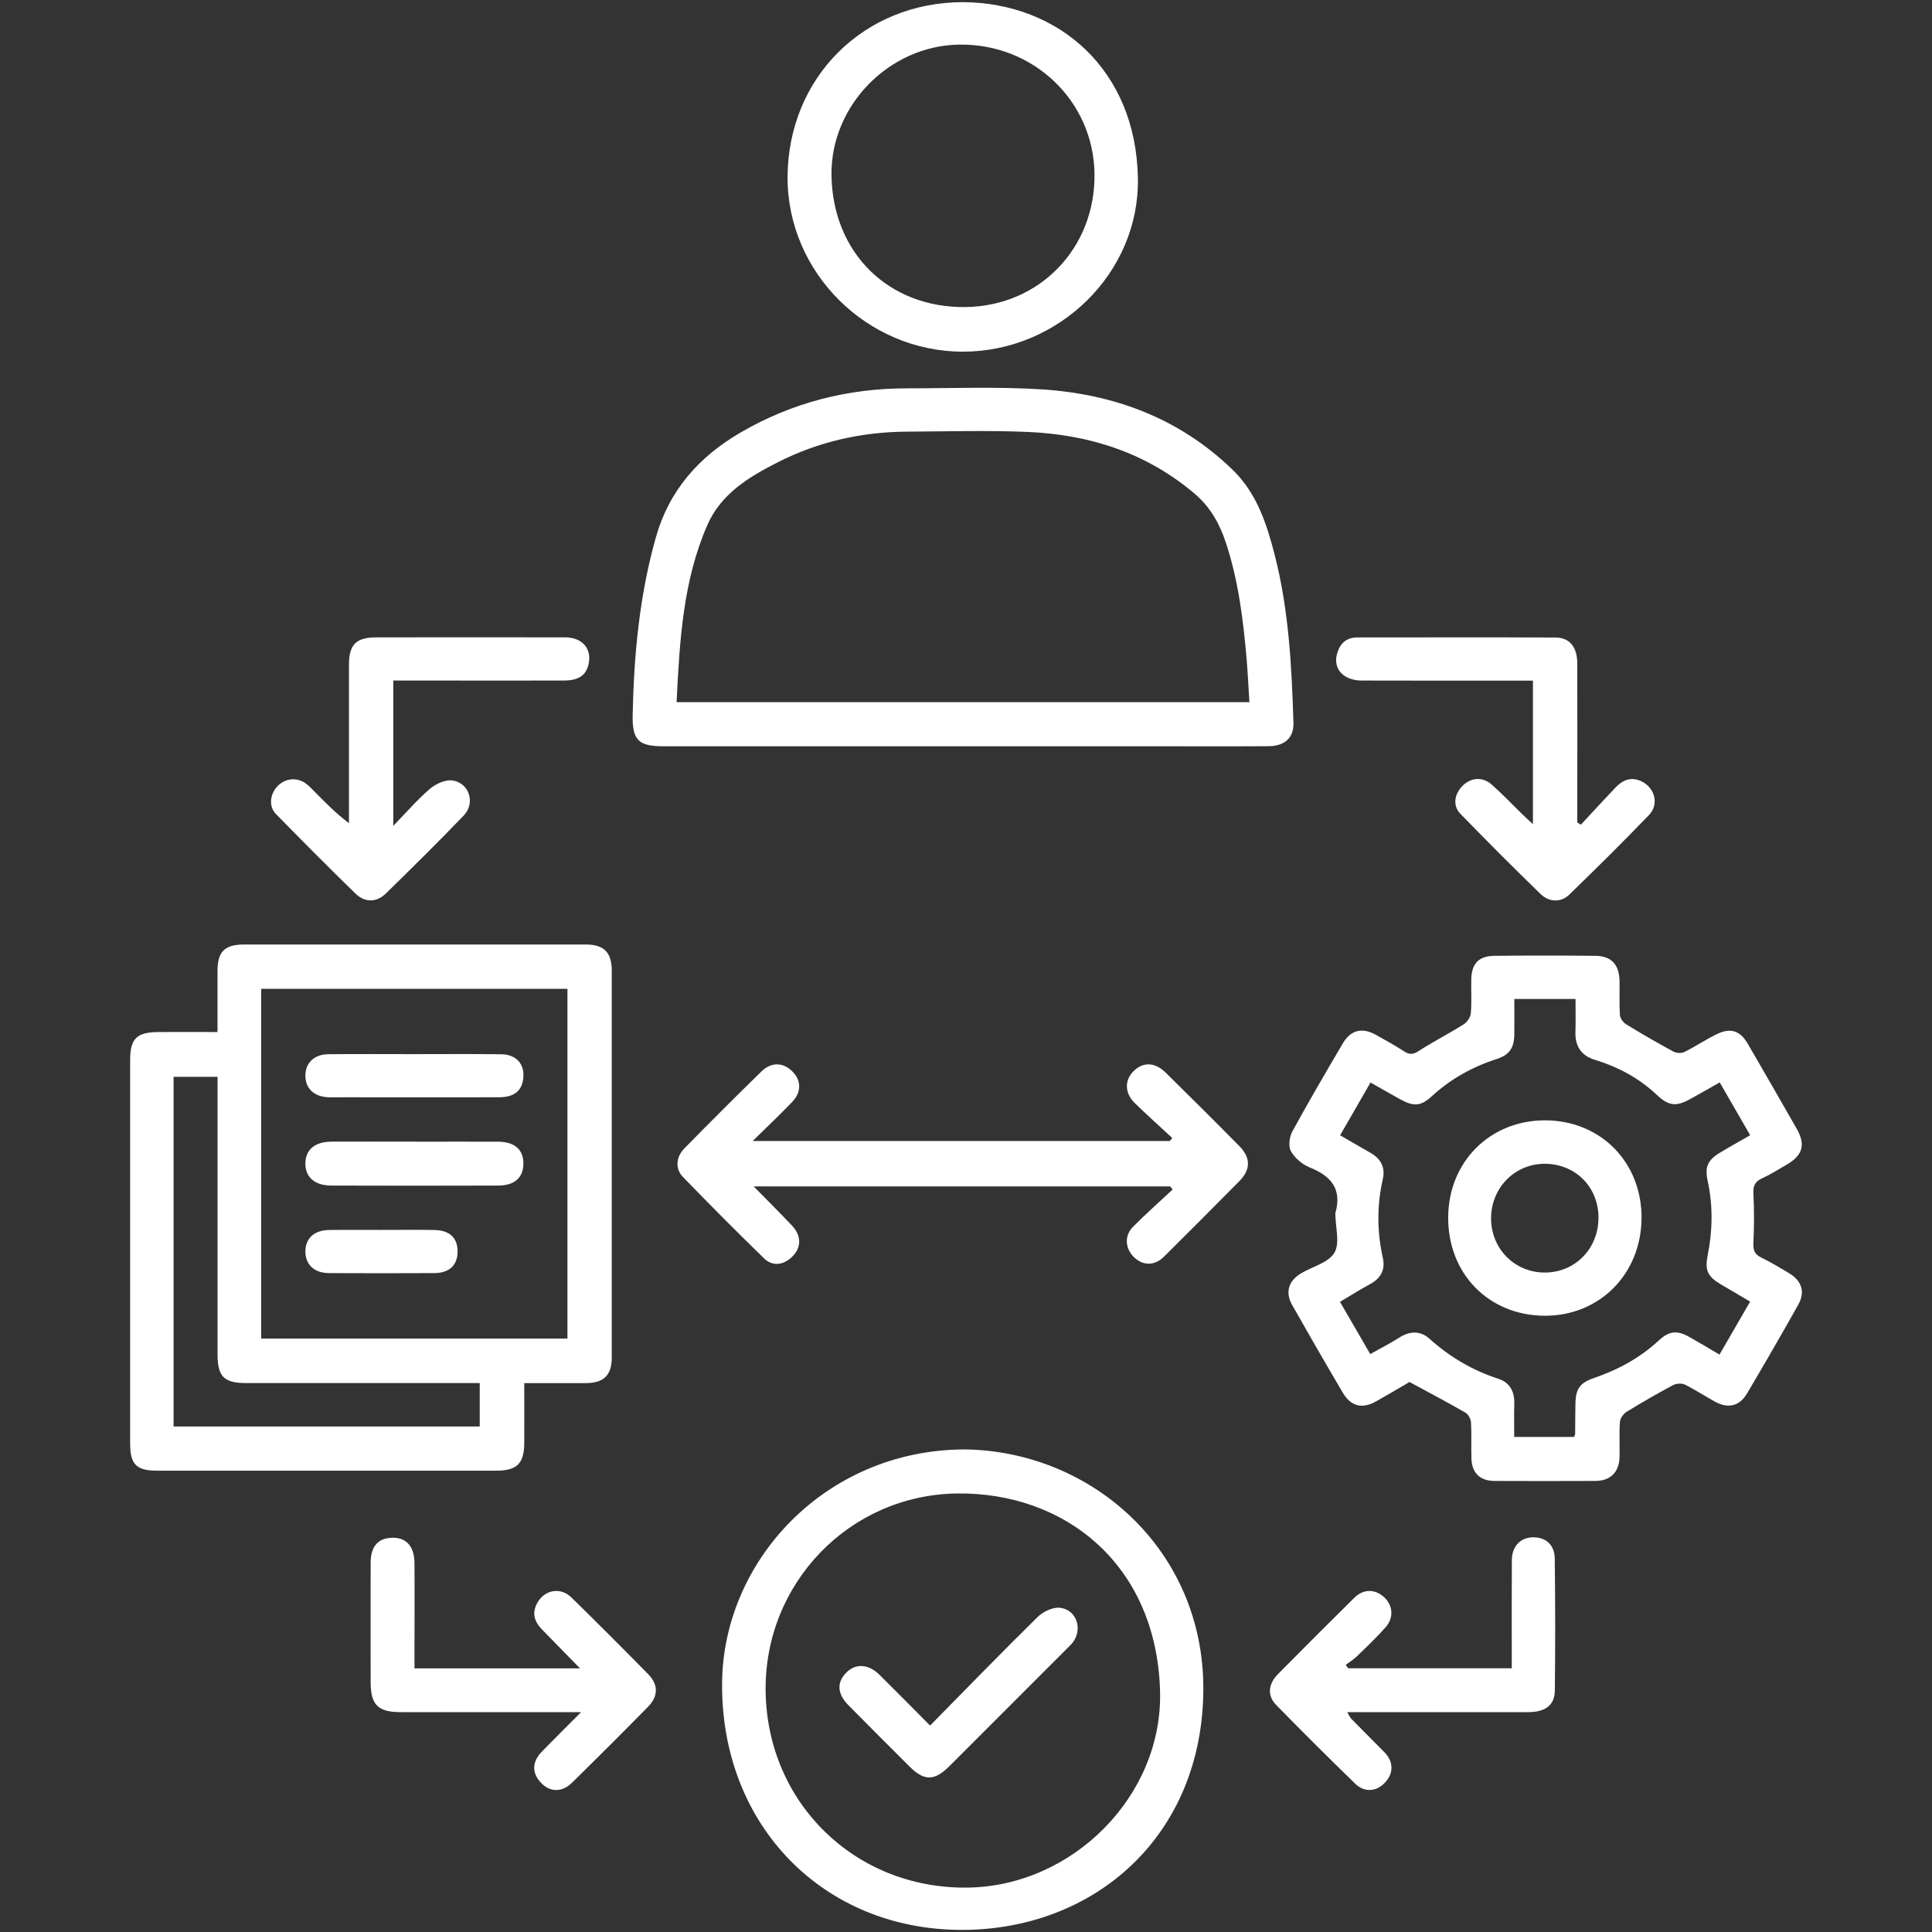
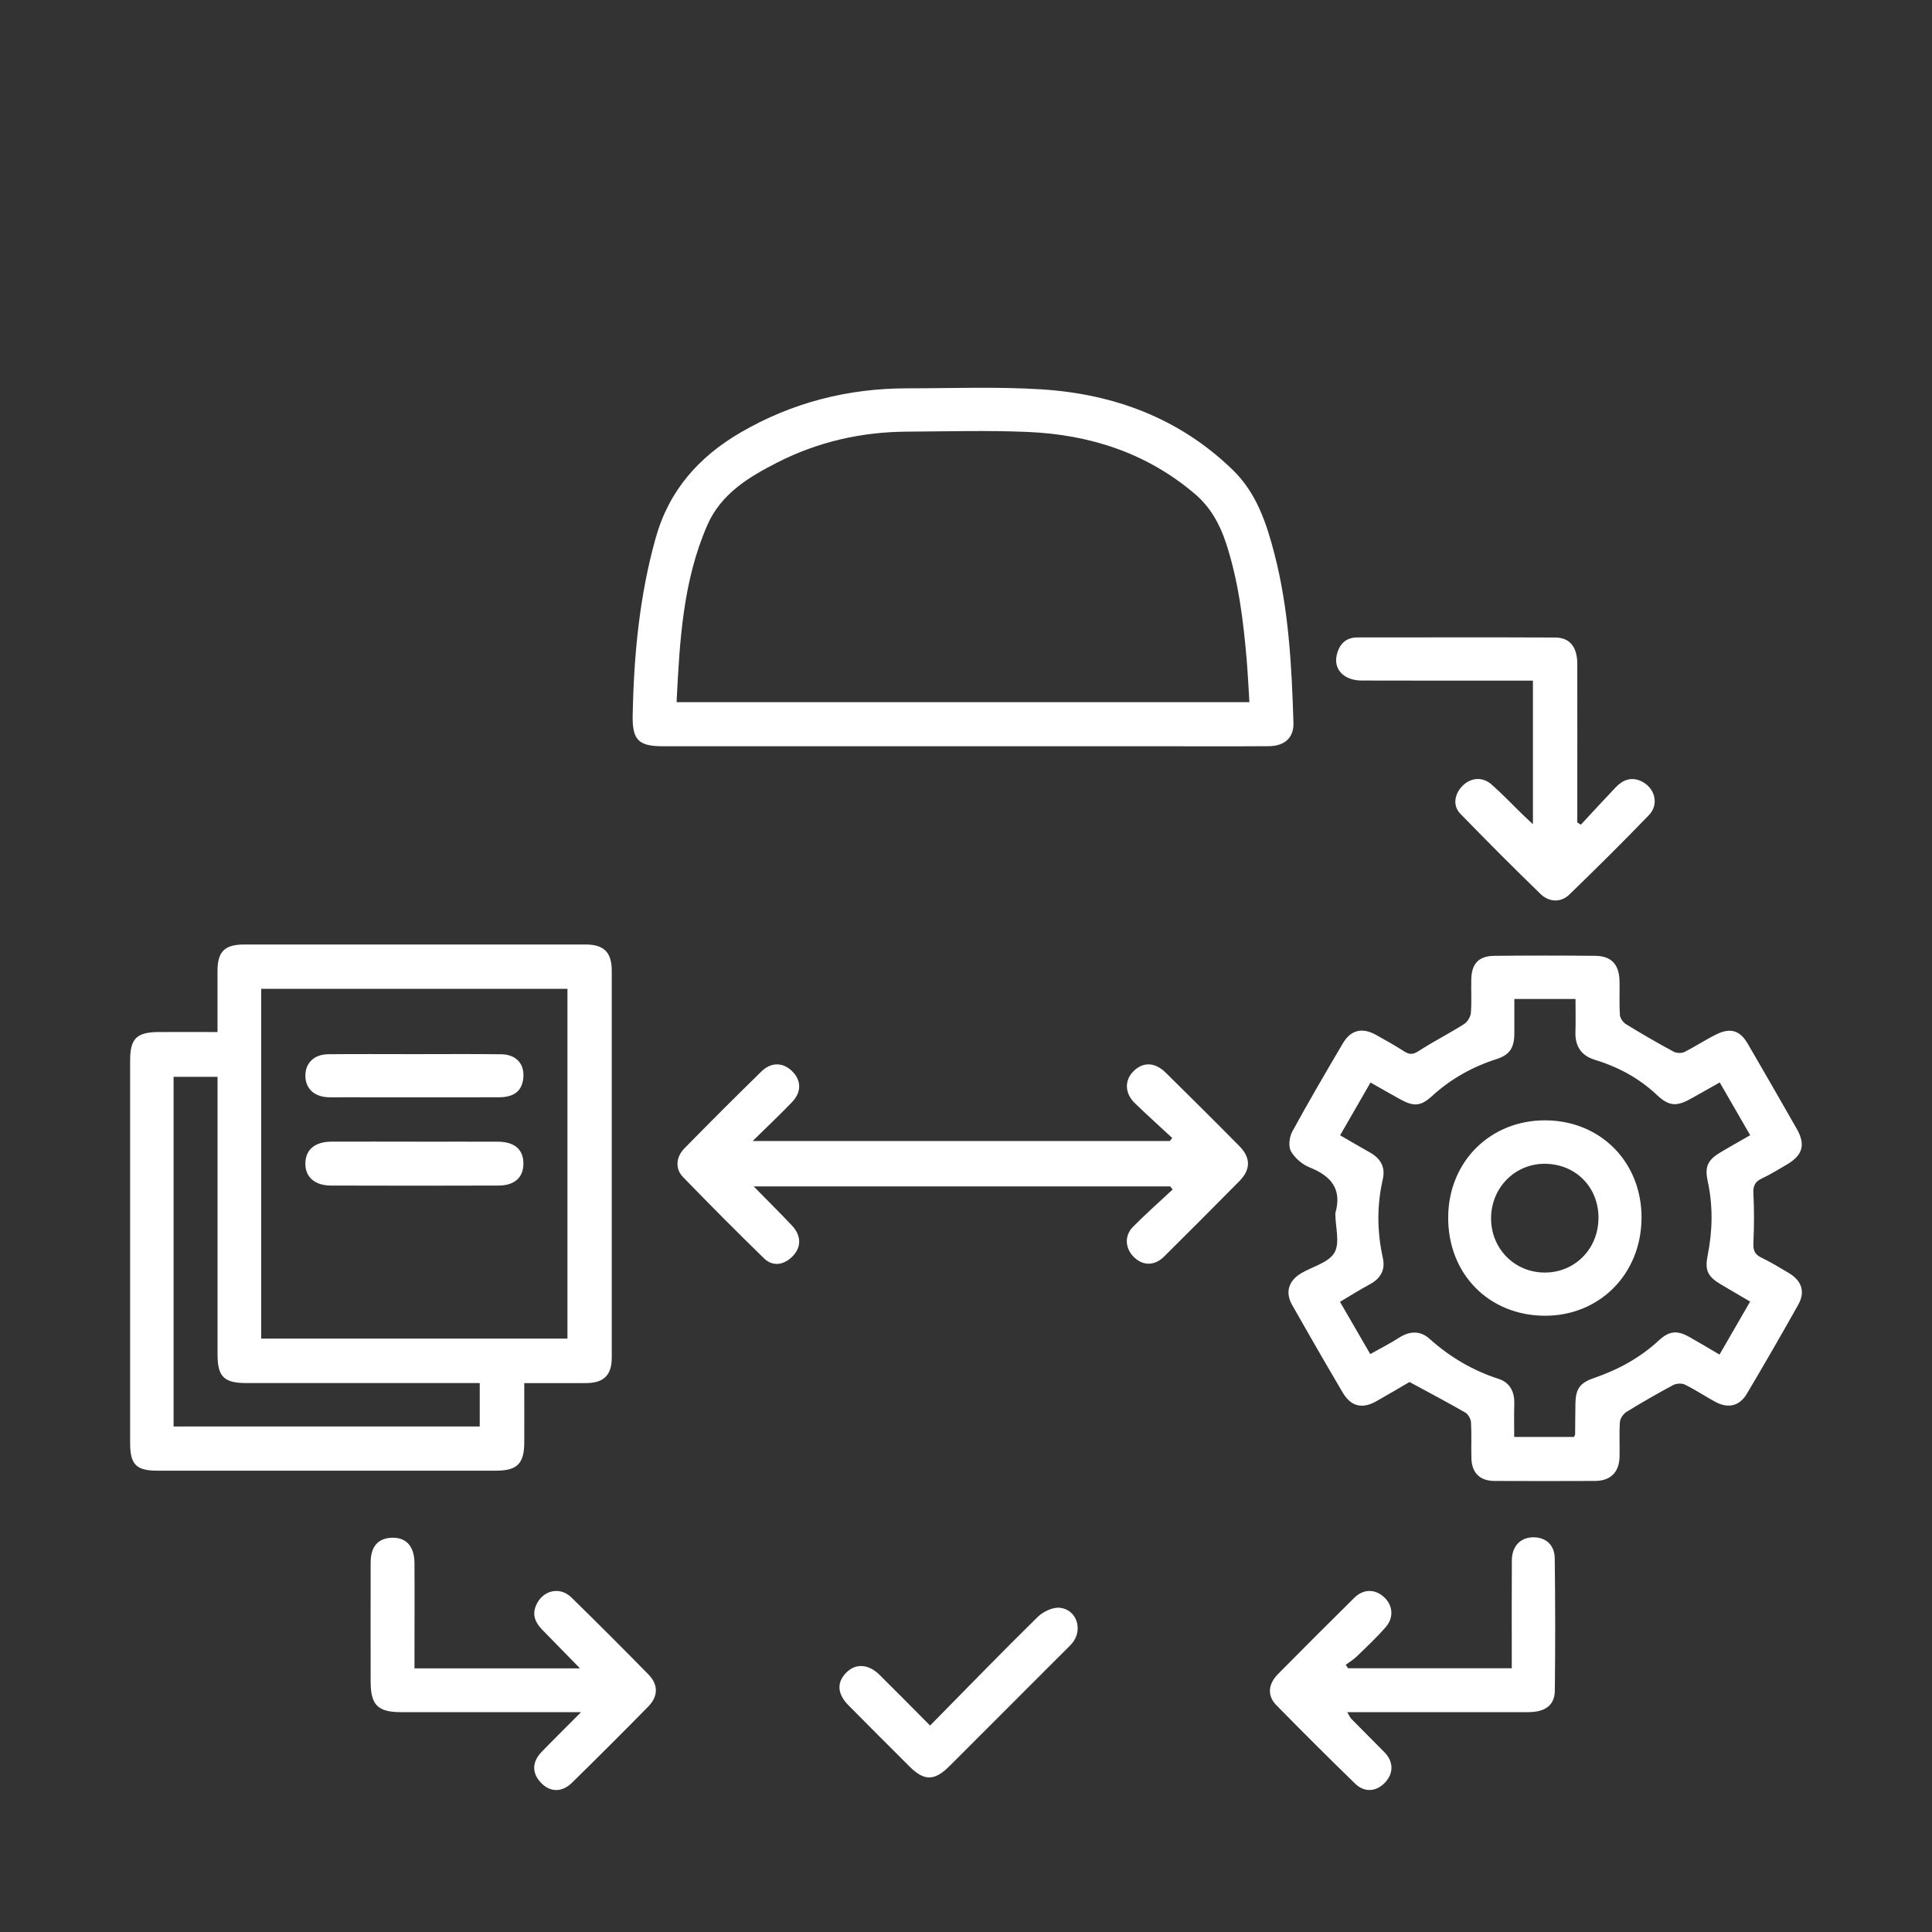
<svg xmlns="http://www.w3.org/2000/svg" id="Layer_1" data-name="Layer 1" viewBox="0 0 450 450">
  <rect x="0" y="0" width="450" height="450" fill="#333333" stroke="none" />
  <defs>
    <style> .cls-1 { fill: #fff; } </style>
  </defs>
  <path class="cls-1" d="M50.66,240.38c0-4.94,0-9.55,0-14.17,0-4.58,1.65-6.22,6.28-6.22,26.47,0,52.94,0,79.41,0,4.32,0,6.14,1.81,6.14,6.14,0,30.02,0,60.04,0,90.06,0,4.13-1.87,5.95-6.02,5.96h-14.36c0,4.83.02,9.36,0,13.89-.03,4.89-1.68,6.51-6.61,6.51H36.63c-4.87,0-6.31-1.43-6.32-6.35,0-29.74,0-59.5,0-89.24,0-5.09,1.53-6.57,6.75-6.58,4.43-.02,8.86,0,13.59,0h0ZM60.84,311.78h71.33v-81.47H60.84v81.47ZM40.43,332.26h71.31v-10.12h-54.41c-5.14,0-6.66-1.5-6.66-6.64v-64.69h-10.24v81.45h0Z" />
  <path class="cls-1" d="M328.29,321.9c-2.25,1.31-4.97,2.94-7.74,4.49-3.31,1.86-5.91,1.21-7.85-2.11-3.97-6.73-7.87-13.5-11.72-20.29-1.69-2.96-.87-5.67,2.09-7.42,2.65-1.58,6.39-2.47,7.74-4.79,1.33-2.25.24-5.92.22-8.96,0-.09,0-.19,0-.27,1.6-5.56-.96-8.63-5.97-10.63-1.73-.69-3.46-2.18-4.37-3.77-.65-1.14-.38-3.32.31-4.59,3.78-6.93,7.78-13.76,11.79-20.57,1.84-3.11,4.49-3.73,7.68-1.96,2.23,1.24,4.45,2.48,6.59,3.86,1.25.81,2.1.74,3.38-.09,3.42-2.21,7.07-4.06,10.52-6.24.8-.5,1.55-1.68,1.63-2.6.22-2.62.03-5.27.1-7.91.09-3.62,1.75-5.38,5.39-5.42,7.82-.08,15.66-.08,23.48,0,3.74.03,5.57,2,5.66,5.84.06,2.63-.09,5.29.08,7.91.05.76.74,1.75,1.42,2.17,3.62,2.23,7.31,4.35,11.05,6.38.69.38,1.89.44,2.57.09,2.6-1.29,5.02-2.94,7.63-4.19,3.16-1.51,5.36-.74,7.1,2.25,3.83,6.6,7.66,13.21,11.43,19.85,2.12,3.73,1.37,6.2-2.39,8.36-1.9,1.09-3.73,2.27-5.71,3.18-1.68.77-2.1,1.8-2,3.61.2,3.79.17,7.61,0,11.41-.08,1.67.25,2.67,1.83,3.42,2.21,1.06,4.31,2.35,6.42,3.6,3.01,1.8,3.88,4.38,2.19,7.39-3.91,6.97-7.91,13.9-11.99,20.77-1.69,2.84-4.34,3.45-7.28,1.87-2.39-1.3-4.67-2.82-7.11-4.03-.74-.37-2.02-.29-2.77.11-3.67,1.97-7.29,4.04-10.84,6.23-.74.46-1.48,1.52-1.54,2.35-.2,2.71-.02,5.46-.09,8.18-.1,3.55-2.13,5.54-5.67,5.56-7.82.03-15.66.04-23.48,0-3.36-.02-5.24-1.86-5.35-5.21-.09-2.81.07-5.65-.1-8.46-.05-.8-.66-1.88-1.33-2.26-4.15-2.39-8.4-4.63-12.98-7.11h-.01ZM407.66,303.18c-2.5-1.48-4.69-2.75-6.87-4.04-3.06-1.82-3.74-3.3-3.04-6.76,1.16-5.78,1.25-11.54,0-17.32-.7-3.24-.03-4.84,2.88-6.59,2.24-1.35,4.52-2.61,7.02-4.06-2.41-4.18-4.71-8.16-7.09-12.29-2.21,1.25-4.25,2.38-6.29,3.55-3.58,2.05-5.34,2.2-8.36-.65-4.22-3.97-9.08-6.53-14.54-8.21-3.05-.94-4.52-3.14-4.42-6.41.08-2.5.02-5.01.02-7.72h-14.25c0,3.02.02,5.57,0,8.11-.03,3.32-1.13,4.92-4.17,5.9-5.62,1.8-10.64,4.61-15.01,8.61-2.59,2.37-4.2,2.5-7.38.76-2.28-1.26-4.55-2.56-6.94-3.92-2.42,4.2-4.72,8.19-7.08,12.29,2.48,1.44,4.74,2.76,7.02,4.05,2.43,1.37,3.55,3.4,2.93,6.14-1.4,6.14-1.36,12.23,0,18.37.61,2.71-.46,4.75-2.95,6.1-2.36,1.28-4.64,2.71-7.03,4.13,2.43,4.19,4.69,8.1,7.05,12.17,2.4-1.35,4.66-2.49,6.78-3.85,2.47-1.58,4.94-1.6,7.04.3,4.74,4.26,10.05,7.37,16.11,9.34,2.59.84,3.71,3,3.62,5.8-.08,2.52-.02,5.05-.02,7.71h13.95c.13-.34.24-.5.24-.67.03-2.36.02-4.73.07-7.09.06-3.51,1.09-4.86,4.39-5.99,5.56-1.91,10.63-4.66,14.98-8.68,2.44-2.26,4.26-2.48,7.15-.86,2.33,1.31,4.63,2.69,7.04,4.11,2.44-4.22,4.71-8.14,7.11-12.31h0Z" />
  <path class="cls-1" d="M224.07,173.82h-69.58c-5.78,0-7.24-1.43-7.13-7.28.28-13.93,1.57-27.72,5.36-41.23,3.11-11.11,10.07-18.92,19.79-24.58,11.97-6.96,24.94-10.27,38.75-10.28,10.46,0,20.94-.42,31.36.24,16.87,1.08,32.06,6.71,44.47,18.72,5.63,5.45,7.92,12.51,9.79,19.75,3.31,12.84,3.98,26.02,4.39,39.2.11,3.45-2.04,5.41-5.73,5.44-8.64.06-17.28.02-25.92.02h-45.57.02ZM157.57,163.55h133.44c-.21-3.37-.36-6.55-.62-9.71-.78-9.24-1.91-18.43-4.81-27.3-1.47-4.47-3.62-8.41-7.33-11.55-11.23-9.53-24.45-13.76-38.85-14.38-9.35-.4-18.74-.12-28.11-.07-10.62.06-20.75,2.35-30.2,7.17-6.69,3.4-13.17,7.32-16.34,14.6-5.71,13.08-6.45,27.06-7.16,41.24h0Z" />
-   <path class="cls-1" d="M224.28,337.59c30,.2,56.21,23.47,56,56.05-.23,34-25.28,55.79-56.07,55.87-32.41.08-56.34-24.35-56.02-57.59.28-28.32,23.89-54,56.08-54.32h0ZM178.33,393.91c.34,26.03,20.85,46.03,46.92,45.75,24.58-.26,45.65-21.41,44.95-45.81-.85-29.63-22.34-46.34-47.35-45.99-24.97.35-44.85,20.89-44.52,46.05h0Z" />
-   <path class="cls-1" d="M224.32.5c22.27.16,40.33,15.71,40.72,41.11.34,22.07-18.49,40.25-40.67,40.3-22.42.04-41.02-18.44-40.93-40.67.11-23.17,17.74-40.74,40.88-40.74ZM193.67,40.82c.26,18.09,13.28,30.91,31.19,30.7,17.24-.2,30.3-13.69,30.07-31.05-.22-16.96-14.24-30.34-31.52-30.08-16.32.24-29.97,14.21-29.74,30.43Z" />
  <path class="cls-1" d="M175.33,265.76h97.15c.19-.23.37-.47.56-.7-2.9-2.69-5.86-5.34-8.7-8.1-2.4-2.33-2.45-5.34-.33-7.45,2.21-2.2,4.98-2.15,7.48.31,5.78,5.68,11.51,11.38,17.2,17.15,2.66,2.7,2.64,5.43,0,8.12-5.82,5.9-11.67,11.74-17.54,17.58-2.2,2.19-4.89,2.21-7.01.16-2.07-1.99-2.31-4.99-.26-7.06,2.97-3.01,6.16-5.82,9.25-8.71-.18-.24-.37-.48-.55-.72h-97.03c3.16,3.22,6.08,6.12,8.9,9.1,2.32,2.45,2.24,5.28-.11,7.44-1.98,1.83-4.45,2.1-6.38.22-6.39-6.23-12.68-12.54-18.88-18.95-1.85-1.91-1.66-4.64.33-6.67,5.92-6.04,11.9-12.02,17.96-17.93,2.32-2.26,5.12-2.12,7.25.07,2.03,2.08,2.08,4.76-.12,7.06-2.82,2.95-5.81,5.76-9.18,9.07h0Z" />
  <path class="cls-1" d="M357.05,191.95v-33.42h-3.28c-12.19,0-24.39.02-36.58-.02-4.15,0-6.64-2.59-5.83-5.98.59-2.45,2.06-4.05,4.76-4.06,15.38,0,30.75-.05,46.13.02,3.36,0,5.12,2.21,5.13,6.07.03,11.46,0,22.93,0,34.39v2.6c.28.18.55.36.83.54,2.7-2.9,5.38-5.84,8.11-8.7,1.63-1.71,3.57-2.51,5.9-1.46,3.23,1.48,4.3,5.38,1.85,7.92-6.06,6.29-12.27,12.43-18.54,18.51-1.93,1.87-4.65,1.85-6.7-.13-6.34-6.14-12.56-12.39-18.71-18.72-1.77-1.83-1.38-4.49.47-6.41,1.94-2,4.68-2.27,6.84-.37,2.52,2.22,4.84,4.68,7.25,7.02.63.62,1.29,1.21,2.33,2.18h.02Z" />
-   <path class="cls-1" d="M91.6,158.54v33.82c3.16-3.25,5.65-6.17,8.53-8.62,1.36-1.16,3.58-2.19,5.23-1.96,3.95.56,5.44,5.27,2.65,8.17-5.92,6.17-12,12.16-18.11,18.14-2.18,2.13-4.88,2.2-7.09.05-6.26-6.08-12.41-12.28-18.52-18.52-1.72-1.75-1.45-4.55.28-6.43,1.68-1.83,4.33-2.23,6.43-.86.75.49,1.39,1.17,2.03,1.81,2.54,2.58,5.07,5.19,8.25,7.6v-36.89c0-4.73,1.66-6.39,6.4-6.4,14.65,0,29.28-.02,43.93,0,4.11,0,6.39,2.78,5.42,6.49-.64,2.43-2.34,3.56-5.7,3.57-10.65.03-21.28,0-31.93,0h-7.8,0Z" />
  <path class="cls-1" d="M96.57,388.6h38.53c-3.18-3.25-6-6.12-8.8-9-1.56-1.61-2.41-3.37-1.45-5.66,1.5-3.52,5.51-4.53,8.23-1.87,6.05,5.92,12.02,11.89,17.94,17.93,2.34,2.38,2.32,5.09-.04,7.5-5.86,5.97-11.78,11.87-17.75,17.73-2.34,2.3-5.12,2.23-7.21.03-2.16-2.24-2.14-4.88.16-7.24,2.83-2.92,5.74-5.78,9.17-9.23h-42.01c-5.32,0-7-1.69-7.01-6.99,0-9.27-.03-18.55,0-27.82,0-3.59,1.56-5.51,4.46-5.78,3.61-.34,5.73,1.76,5.75,5.89.05,7.27,0,14.55,0,21.82v2.71-.03Z" />
  <path class="cls-1" d="M314.01,388.57h38.11v-3.32c0-7.28-.03-14.56.02-21.84.02-3.25,1.98-5.3,4.93-5.34,2.91-.05,5.02,1.73,5.06,4.89.13,10.28.14,20.56.02,30.84-.04,3.36-2.22,4.98-6.16,4.99-12.92.03-25.84,0-38.76,0h-3.43c.42.7.62,1.22.97,1.58,2.54,2.6,5.14,5.16,7.68,7.75,2.14,2.17,2.19,4.87.18,7.04s-4.8,2.42-6.98.3c-6.2-6.03-12.32-12.12-18.37-18.3-2.16-2.2-1.93-4.9.42-7.27,5.89-5.96,11.81-11.86,17.76-17.75,2.08-2.05,4.75-2.07,6.84-.2,2.12,1.88,2.43,4.8.45,7.06-2.09,2.39-4.42,4.58-6.71,6.79-.78.76-1.73,1.33-2.6,1.98.19.26.37.53.56.79h.02Z" />
  <path class="cls-1" d="M96.89,265.92c6.36,0,12.72-.02,19.08,0,3.9.02,5.97,1.84,5.94,5.15-.02,3.18-2.05,5.06-5.8,5.07-12.99.05-25.99.04-38.98,0-3.85,0-6.07-2.02-6-5.2.06-3.21,2.24-5.02,6.14-5.03,6.55-.02,13.08,0,19.63,0h0Z" />
  <path class="cls-1" d="M96.6,245.53c6.73,0,13.45-.06,20.18.03,3.6.05,5.56,2.44,5.07,5.85-.4,2.8-2.22,4.17-5.72,4.17-12.17.02-24.36,0-36.53,0-1,0-2,.02-2.99,0-3.43-.09-5.5-2.03-5.48-5.09.02-2.91,2.05-4.91,5.31-4.94,6.73-.07,13.45-.02,20.18-.02h0Z" />
-   <path class="cls-1" d="M88.91,286.47c4.08,0,8.17-.05,12.25.02,3.58.06,5.43,1.84,5.42,5.02,0,3.18-1.91,5-5.45,5.02-8.16.04-16.33.04-24.5,0-3.44-.02-5.5-1.98-5.5-5.05s2.07-4.94,5.53-4.99c4.08-.06,8.16,0,12.25-.02h0Z" />
  <path class="cls-1" d="M382.34,283.83c-.11,12.97-9.85,22.72-22.61,22.63-13.05-.09-22.53-9.84-22.42-23.03.11-12.93,9.87-22.58,22.74-22.48,12.89.11,22.4,9.86,22.3,22.87h0ZM372.32,283.72c.03-7.12-5.18-12.49-12.26-12.65-7.02-.15-12.66,5.39-12.76,12.53-.09,7.14,5.37,12.76,12.44,12.8,7.05.05,12.55-5.5,12.57-12.68h0Z" />
  <path class="cls-1" d="M216.64,401.91c8.52-8.65,16.68-17.06,25.04-25.28,1.26-1.24,3.51-2.31,5.16-2.15,3.92.4,5.44,5.01,2.99,8.13-.45.57-1,1.06-1.51,1.58-9.06,9.07-18.12,18.13-27.19,27.19-3.47,3.46-5.86,3.49-9.26.1-4.76-4.75-9.53-9.5-14.25-14.29-2.64-2.68-2.76-5.36-.47-7.64,2.17-2.16,5.13-2,7.71.55,3.81,3.76,7.56,7.58,11.77,11.81h0Z" />
</svg>